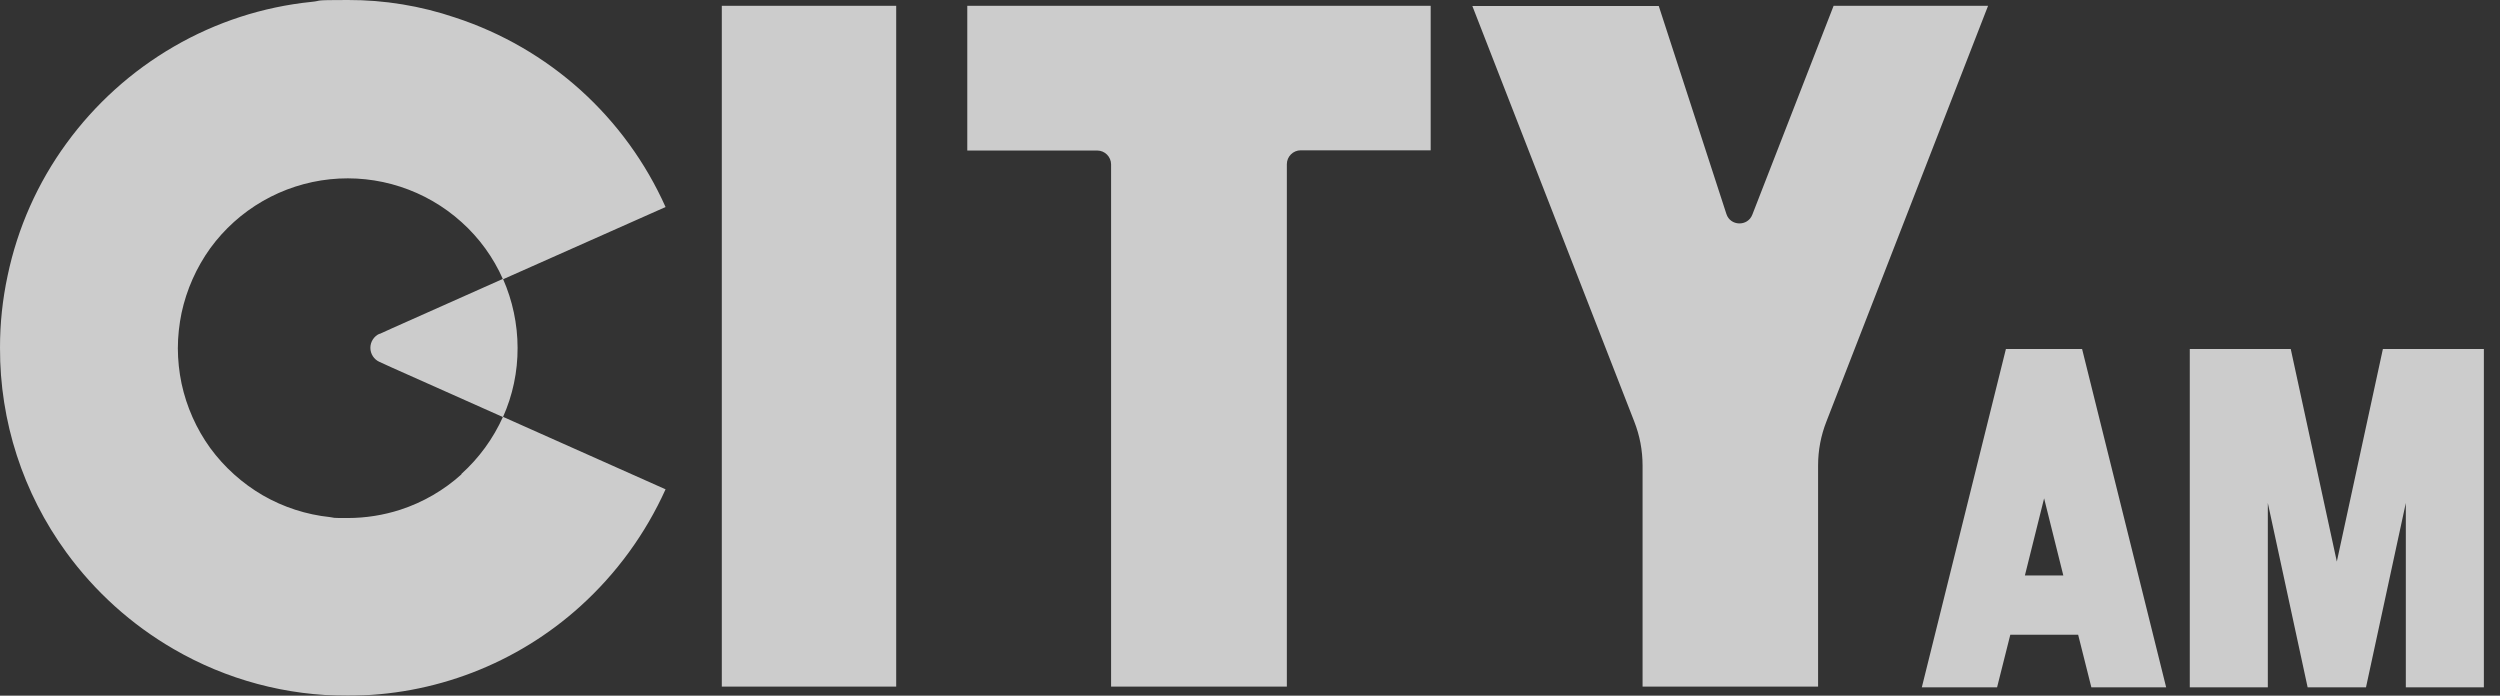
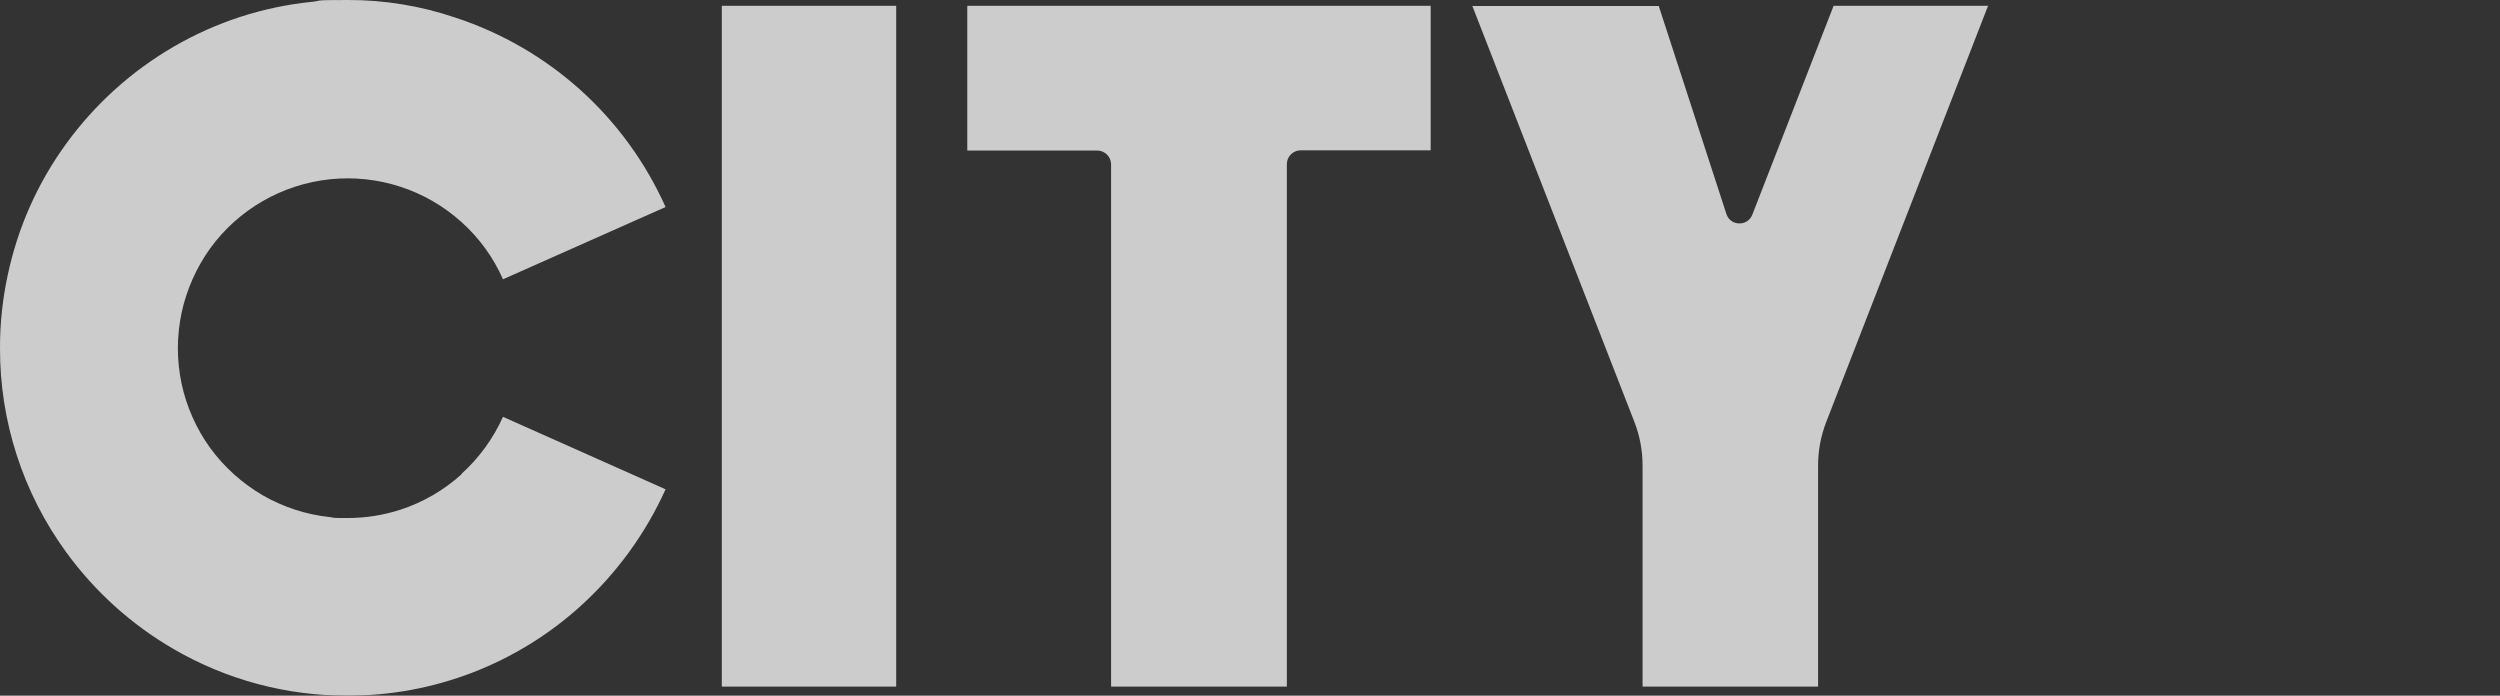
<svg xmlns="http://www.w3.org/2000/svg" width="115" height="32" viewBox="0 0 115 32" fill="none">
  <rect x="0" y="0" width="115" height="32" fill="#333333" stroke="none" />
  <g opacity="0.75">
    <path d="M41.225 0.267H33.203V31.585H41.225V0.267ZM44.495 0.267V6.924H50.472C50.823 6.924 51.11 7.212 51.11 7.563V31.585H59.195V7.553C59.195 7.201 59.483 6.914 59.835 6.914H65.811V0.267H44.495ZM84.346 0.267L80.607 9.874C80.394 10.428 79.595 10.407 79.414 9.842L76.303 0.276H67.728L75.174 19.386C75.43 20.036 75.558 20.719 75.558 21.411V31.584H83.632V21.411C83.632 20.719 83.76 20.037 84.016 19.388L91.451 0.267H84.346ZM21.23 21.817C20.418 22.551 19.46 23.106 18.419 23.446C17.637 23.699 16.821 23.828 16 23.829C15.158 23.829 15.446 23.819 15.18 23.787C14.091 23.673 13.039 23.332 12.091 22.786C11.144 22.235 10.321 21.495 9.672 20.612C9.031 19.724 8.581 18.712 8.351 17.64C8.24 17.108 8.183 16.566 8.181 16.022C8.181 15.468 8.245 14.914 8.352 14.392C8.584 13.321 9.033 12.309 9.672 11.419C10.317 10.534 11.141 9.794 12.091 9.247C13.04 8.701 14.094 8.36 15.183 8.246C16.273 8.133 17.374 8.249 18.416 8.589C19.458 8.928 20.416 9.482 21.23 10.216C22.046 10.947 22.696 11.845 23.137 12.847L30.616 9.523C29.701 7.478 28.369 5.645 26.706 4.144C25.038 2.643 23.075 1.507 20.943 0.809C19.351 0.269 17.681 -0.005 16 6.0747e-05C14.275 6.0747e-05 14.881 0.032 14.328 0.086C12.097 0.314 9.94 1.015 8 2.141C6.06 3.265 4.377 4.782 3.057 6.594C1.734 8.406 0.811 10.48 0.351 12.677C0.116 13.769 -0.002 14.882 9.42002e-05 15.999C-0.012 19.379 1.056 22.674 3.047 25.405C4.366 27.217 6.049 28.734 7.989 29.858C10.418 31.27 13.18 32.01 15.989 32C19.945 32.007 23.761 30.541 26.695 27.889C28.359 26.384 29.693 24.552 30.616 22.508L23.137 19.174C22.688 20.175 22.035 21.071 21.22 21.805" fill="white" />
-     <path d="M17.46 15.351C17.334 15.406 17.227 15.498 17.152 15.613C17.077 15.728 17.037 15.863 17.037 16C17.037 16.138 17.077 16.272 17.152 16.387C17.227 16.503 17.334 16.594 17.46 16.649L18.045 16.916L23.137 19.186C23.585 18.184 23.814 17.098 23.809 16.001C23.807 14.908 23.578 13.827 23.137 12.827L18.045 15.096L17.46 15.362V15.351ZM96.18 31.616H99.643L95.776 16.053H92.272L88.404 31.616H91.866L92.474 29.198H95.595L96.202 31.616H96.18ZM93.145 26.472L94.029 22.924L94.913 26.472H93.145ZM109.613 16.053L107.494 25.832L105.374 16.053H100.73V31.616H104.32V23.137L106.151 31.616H108.836L110.668 23.137V31.616H114.258V16.053H109.613Z" fill="white" />
  </g>
</svg>